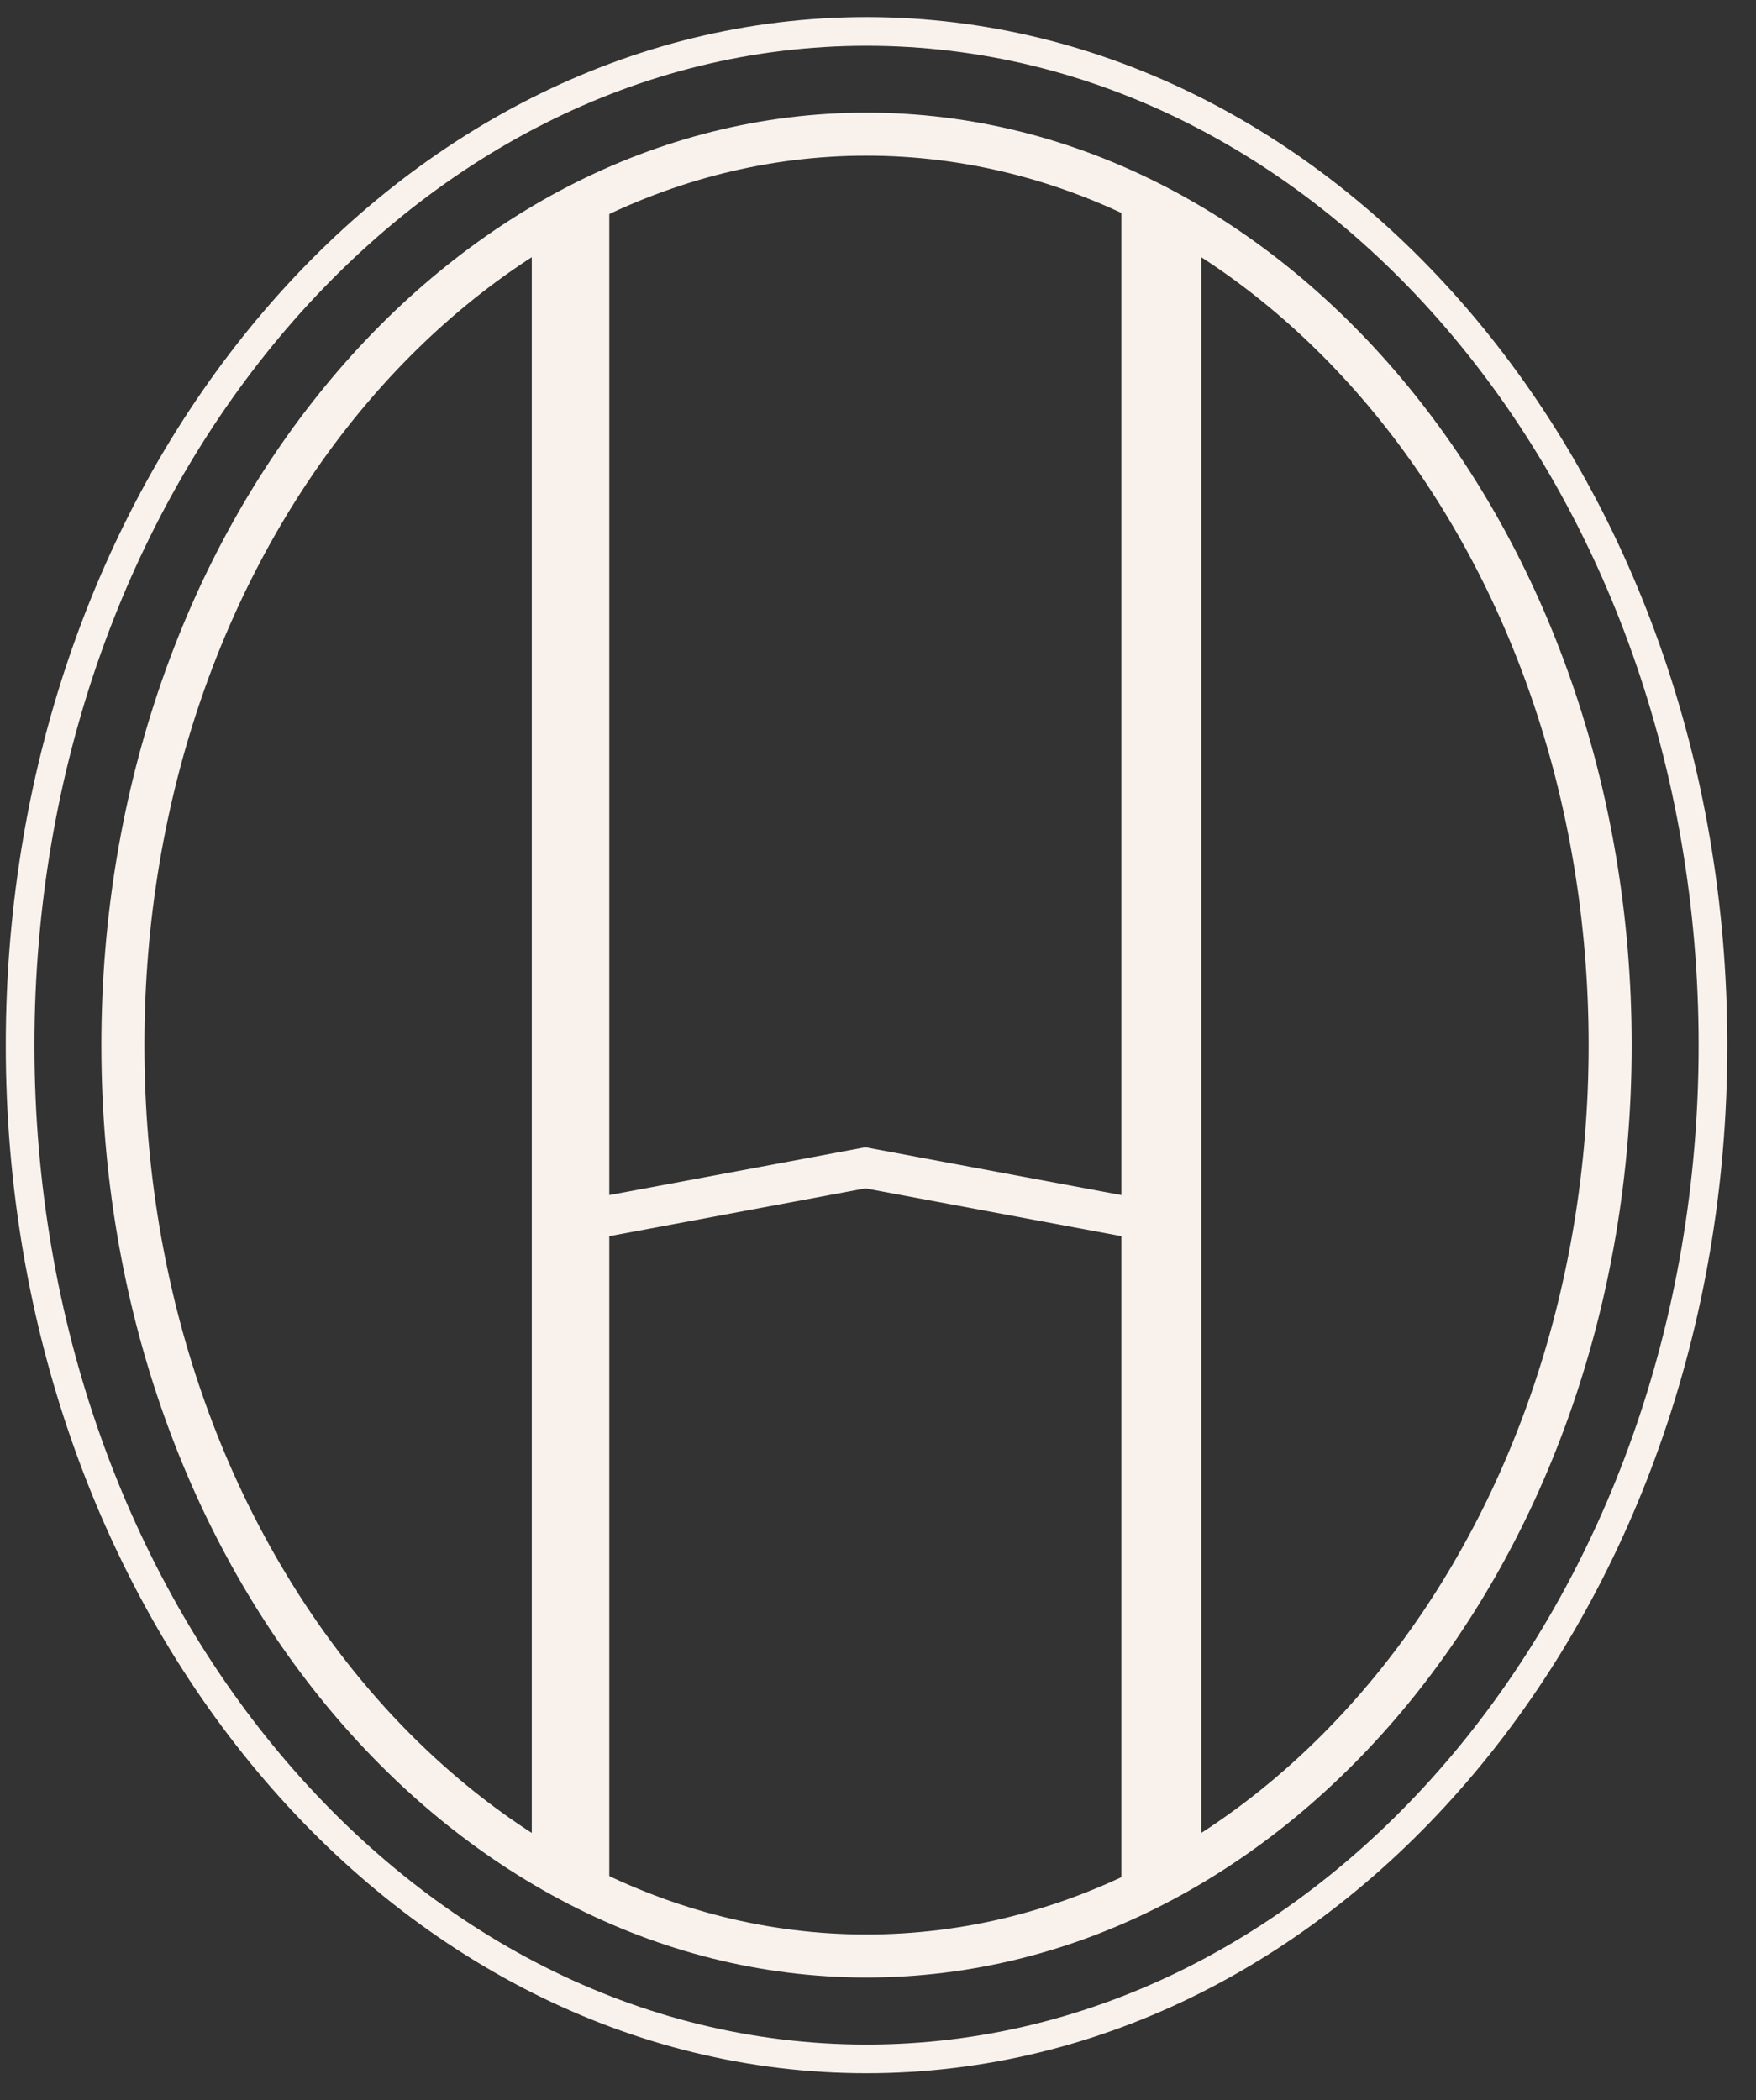
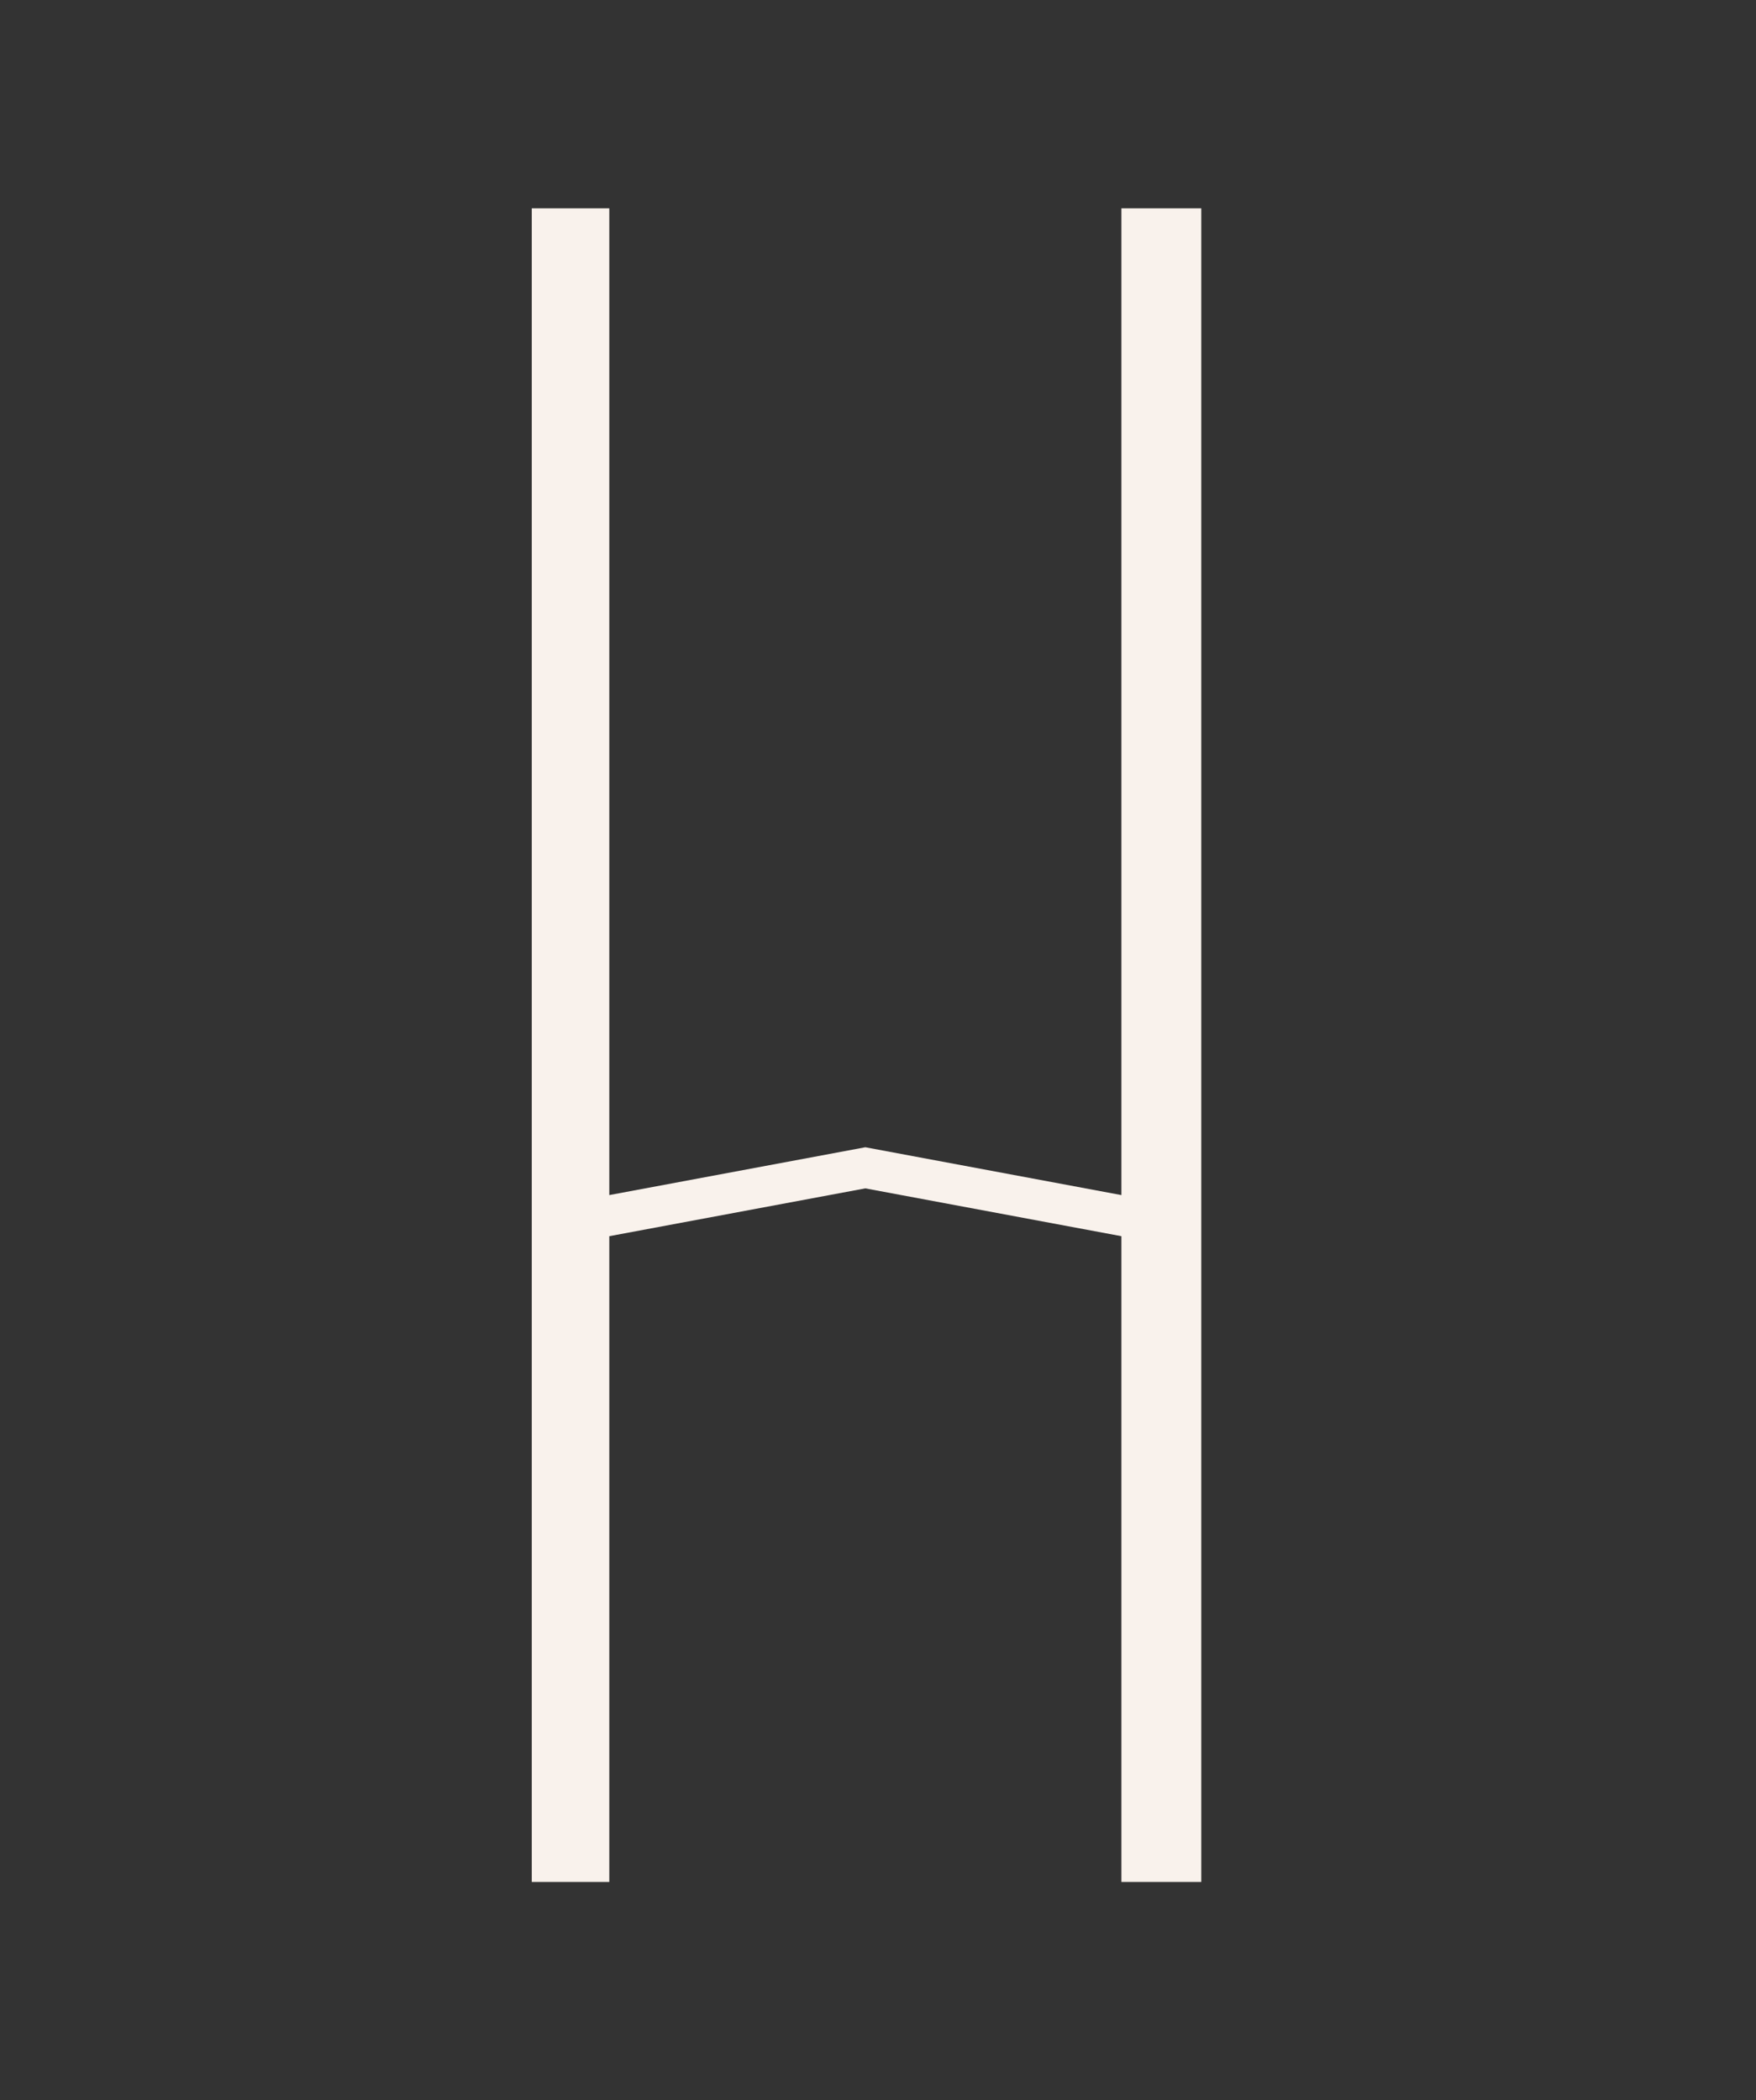
<svg xmlns="http://www.w3.org/2000/svg" width="51" height="61" viewBox="0 0 51 61" fill="none">
  <rect x="0" y="0" width="51" height="61" fill="#333333" stroke="none" />
-   <path d="M46.764 30.355C46.764 45.089 36.984 56.813 25.166 56.813C13.349 56.813 3.569 45.089 3.569 30.355C3.569 15.621 13.349 3.897 25.166 3.897C36.984 3.897 46.764 15.621 46.764 30.355Z" stroke="#F9F2EC" stroke-width="1.25" />
-   <path d="M49.75 30.358C49.75 46.692 38.678 59.802 25.167 59.802C11.656 59.802 0.584 46.692 0.584 30.358C0.584 14.024 11.656 0.913 25.167 0.913C38.678 0.913 49.75 14.024 49.75 30.358Z" stroke="#F9F2EC" stroke-width="0.833" />
  <path d="M17.696 54.662H15.444V6.051H17.696V34.712L25.132 33.323L32.569 34.712V6.051H34.889V54.662H32.569V35.906L25.132 34.517L17.696 35.906V54.662Z" fill="#F9F2EC" />
</svg>